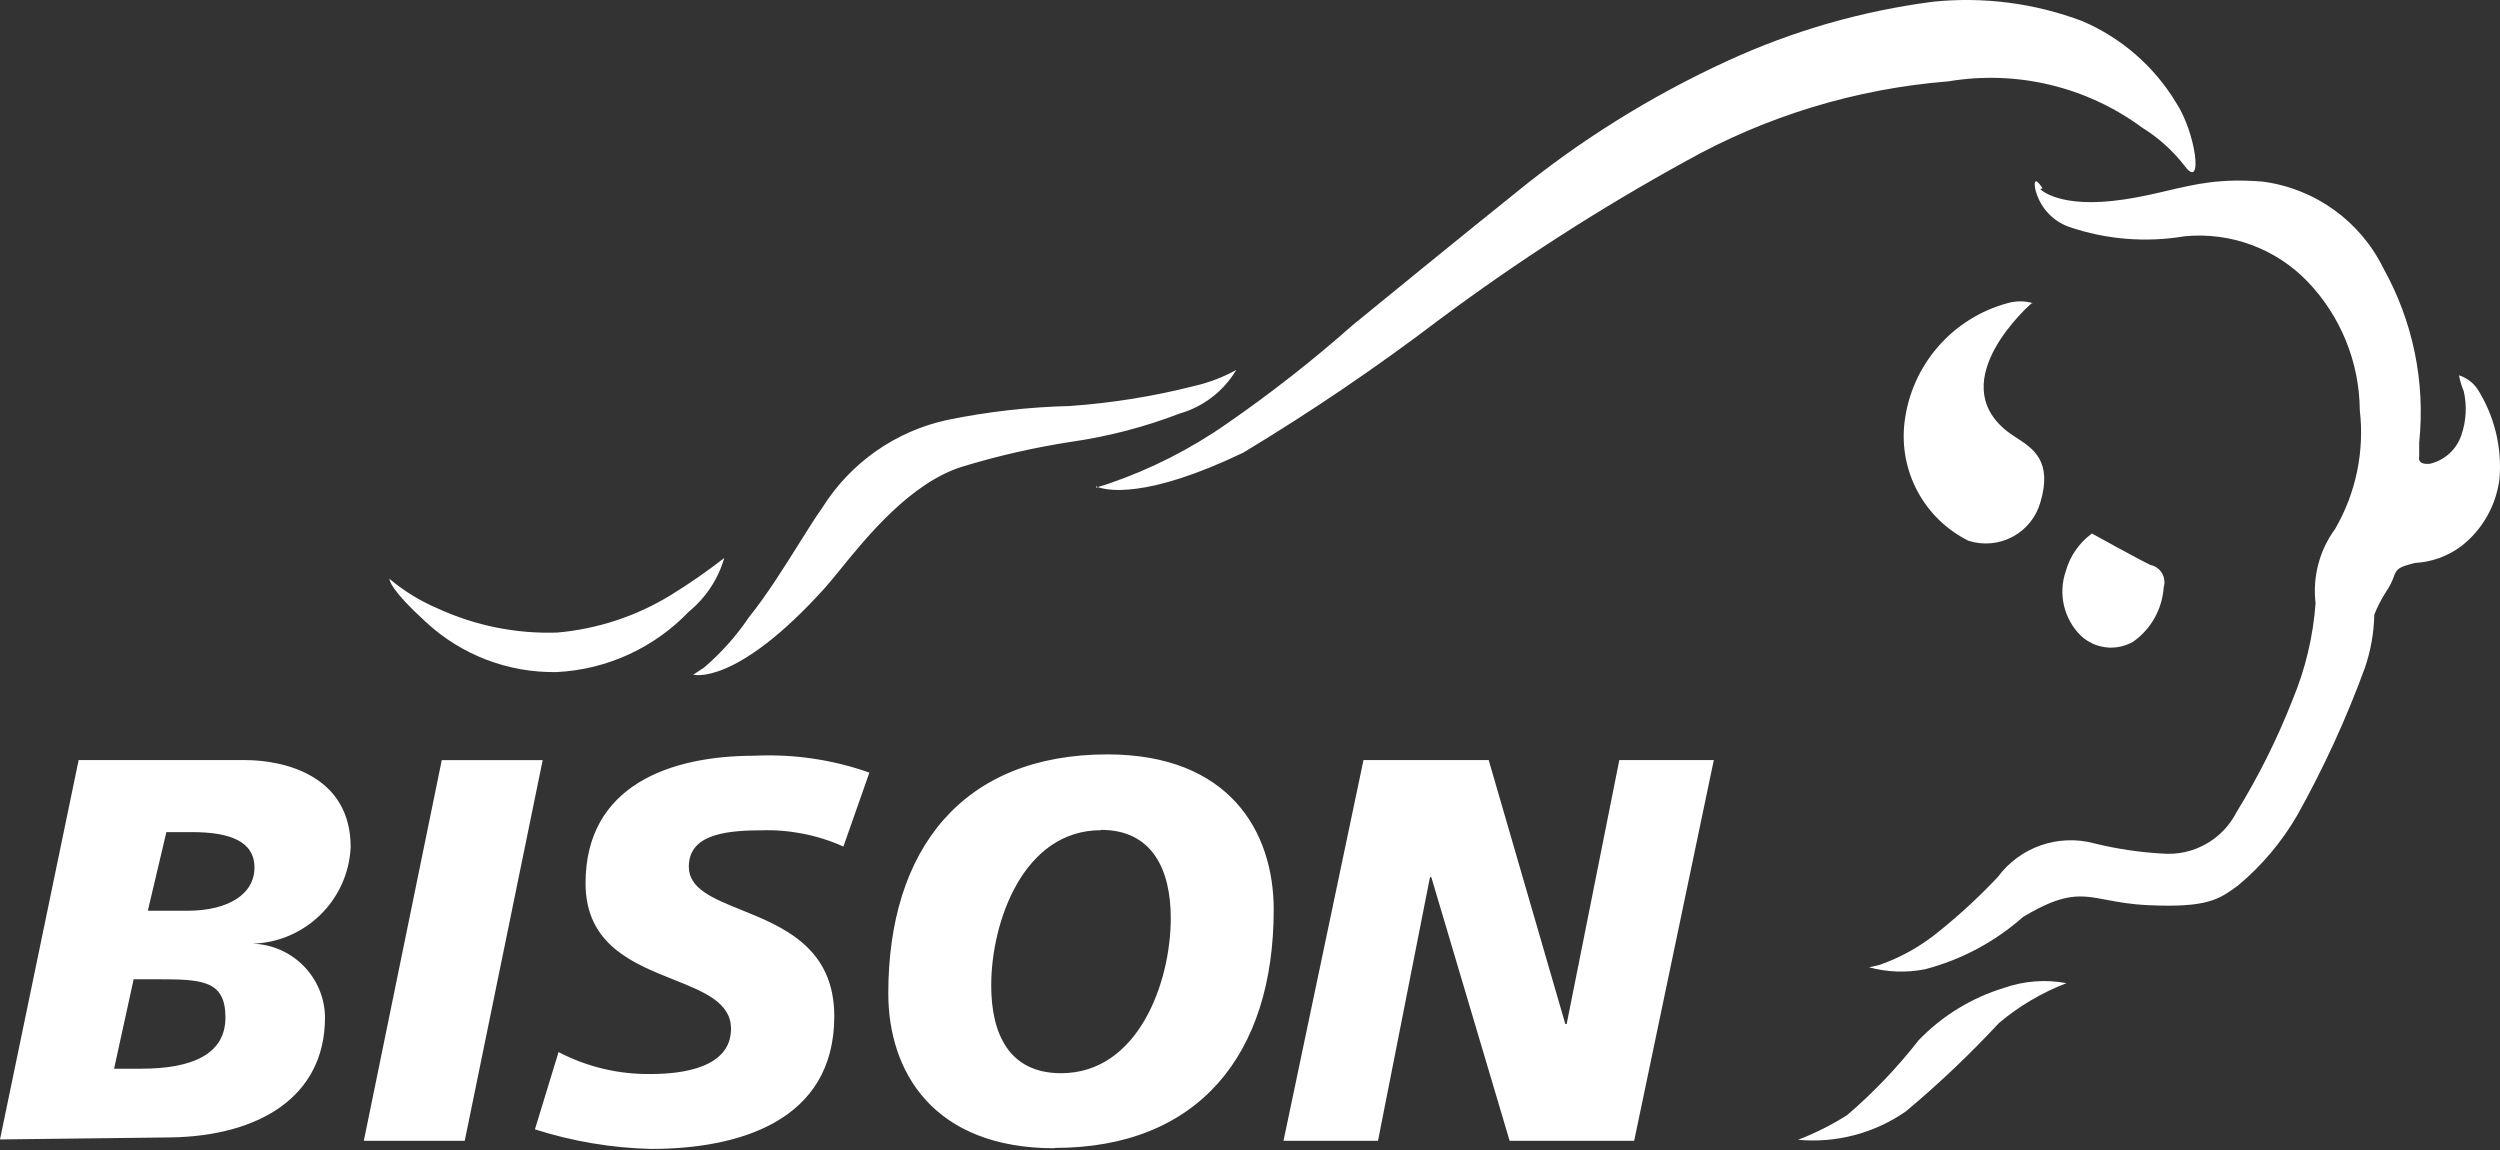
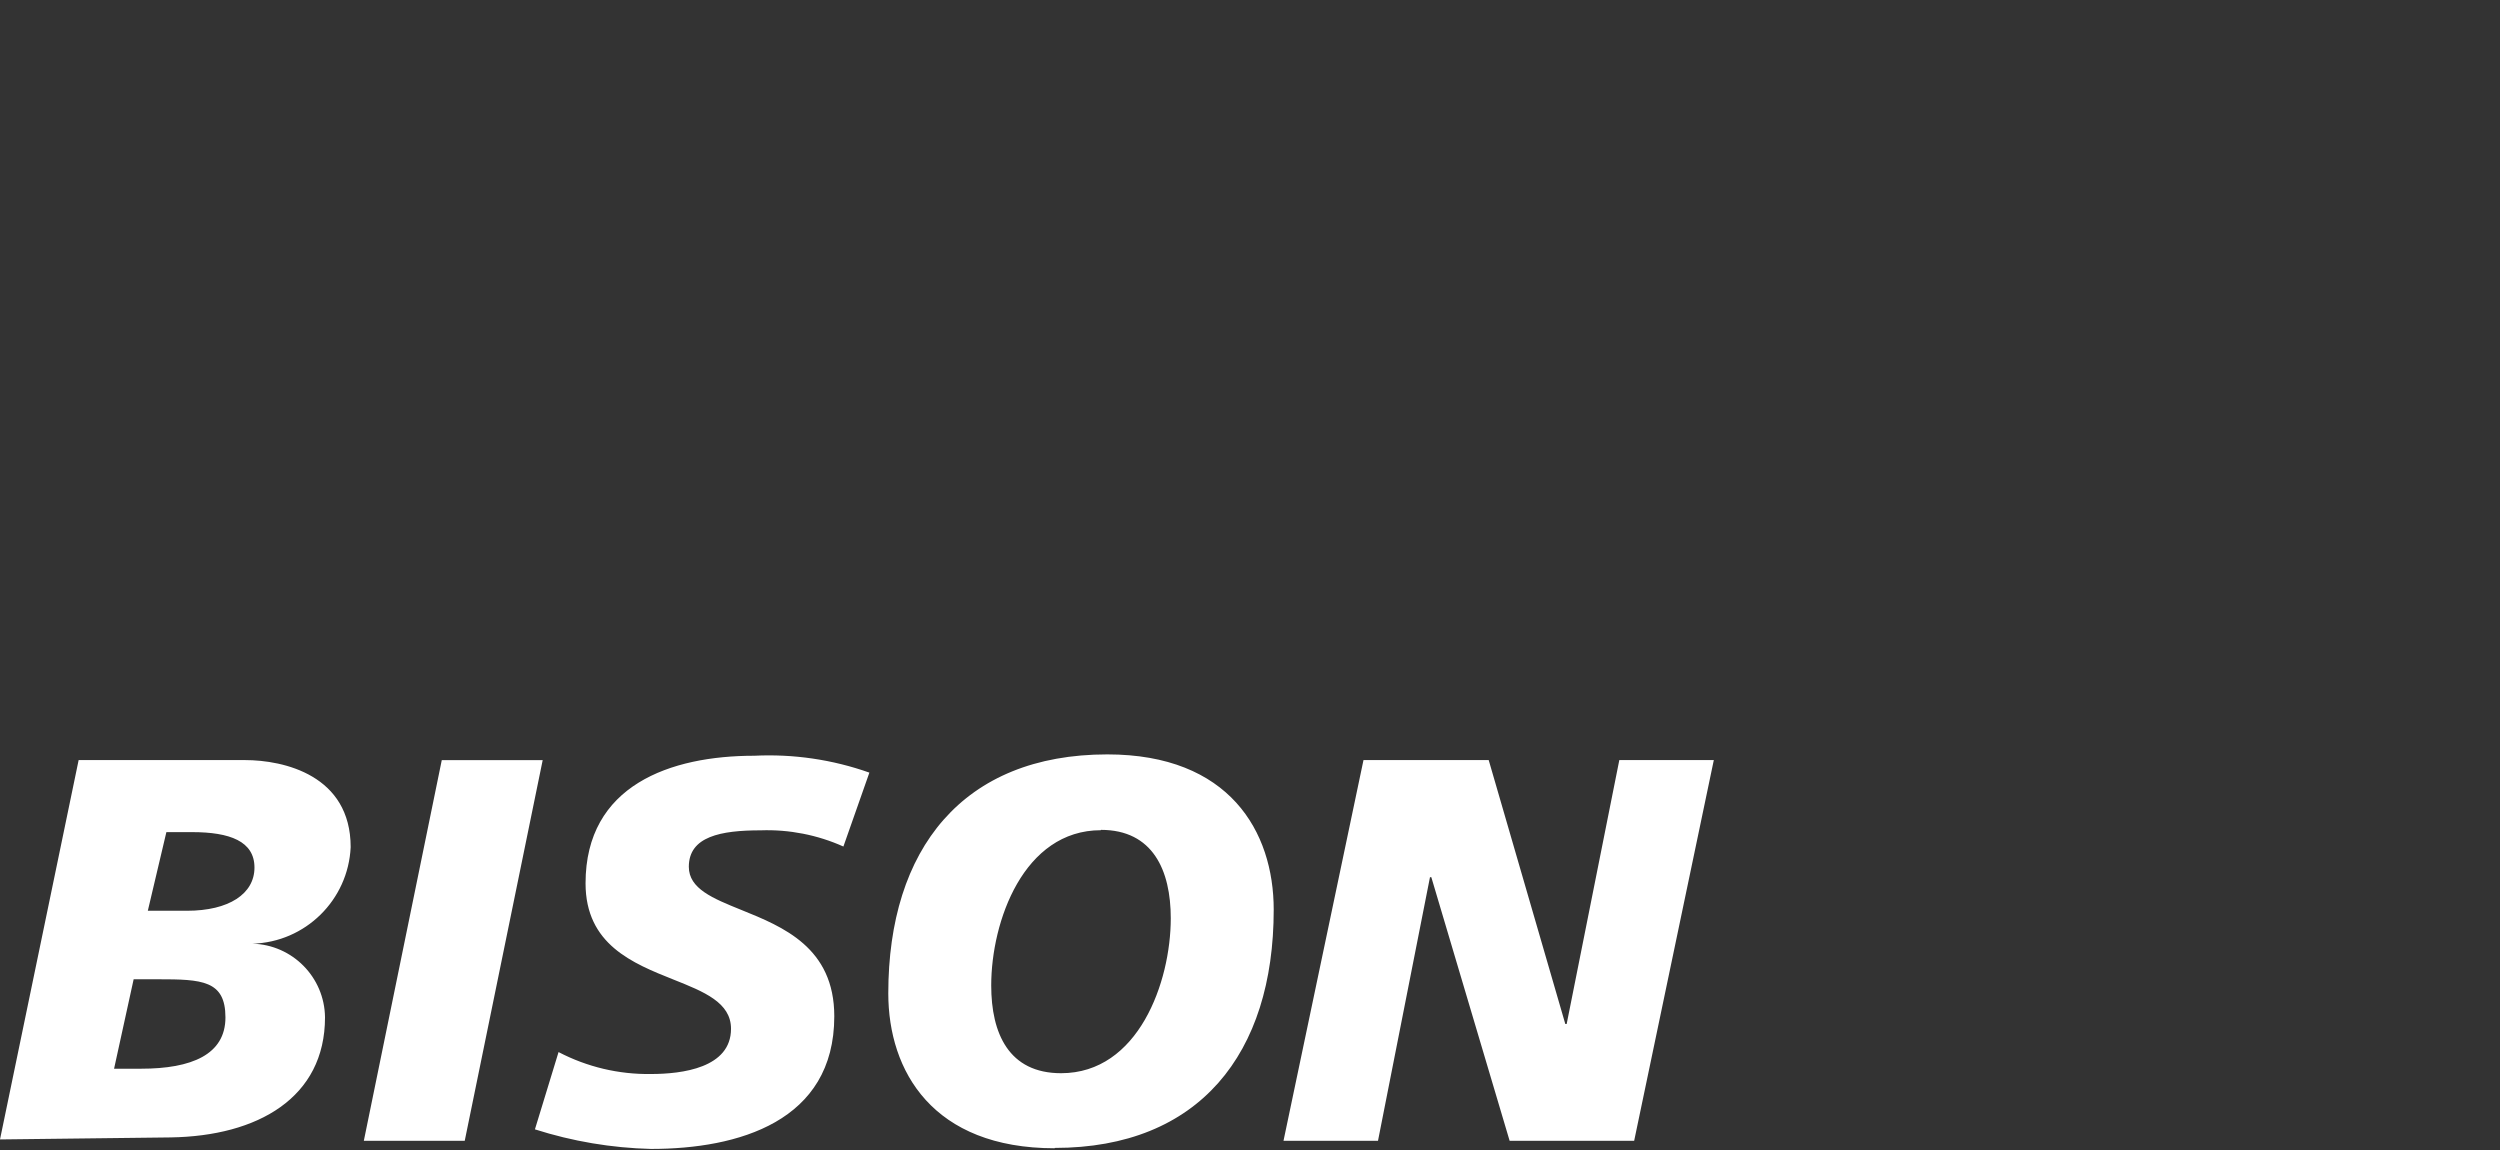
<svg xmlns="http://www.w3.org/2000/svg" width="400" height="184" viewBox="0 0 400 184" fill="none">
  <rect x="0" y="0" width="400" height="184" fill="#333333" stroke="none" />
-   <path d="M175.337 78.033L175.391 77.817C175.391 77.817 175.476 77.864 175.657 77.932L177.389 77.385C184.148 75.073 190.547 71.819 196.397 67.719C203.362 62.901 210.034 57.671 216.377 52.059C220.589 48.603 235.439 36.507 242.189 31.107C252.607 22.569 264.076 15.4 276.317 9.777C286.768 4.953 297.894 1.748 309.31 0.273C317.419 -0.558 325.611 0.514 333.232 3.405C339.428 6.069 344.638 10.599 348.136 16.365C351.376 21.279 352.51 30.405 349.648 26.679C347.746 24.187 345.403 22.064 342.736 20.415C333.833 13.852 322.648 11.182 311.74 13.017C296.958 14.193 282.607 18.559 269.675 25.815C255.928 33.372 242.721 41.87 230.147 51.249C220.127 58.855 209.708 65.921 198.935 72.417C183.243 79.955 176.957 78.419 175.657 77.932L175.337 78.033ZM112.644 106.815C115.387 104.466 117.803 101.76 119.826 98.769C122.707 95.175 125.504 90.708 127.868 86.933C129.27 84.695 130.519 82.7 131.544 81.273C136.053 74.047 143.302 68.961 151.631 67.179C158.051 65.864 164.575 65.123 171.125 64.965C177.905 64.491 184.628 63.407 191.213 61.725C193.516 61.189 195.734 60.335 197.801 59.187C195.793 62.574 192.567 65.065 188.783 66.153C183.176 68.314 177.343 69.835 171.395 70.689C165.476 71.602 159.629 72.938 153.899 74.685C145.679 77.293 138.797 85.76 134.467 91.088C133.506 92.269 132.672 93.296 131.976 94.071C117.72 109.893 110.916 107.949 110.916 107.949L112.644 106.815ZM295.541 178.418C299.746 174.814 303.581 170.798 306.988 166.43C310.755 162.522 315.458 159.641 320.65 158.06C323.857 156.937 327.302 156.677 330.64 157.304C326.711 158.812 323.06 160.966 319.84 163.676C315.173 168.7 310.196 173.425 304.936 177.824C299.877 181.34 293.735 182.947 287.603 182.36H287.711C290.442 181.302 293.064 179.982 295.541 178.418ZM339.82 31.917C342.504 31.516 344.738 30.992 346.865 30.492C351.328 29.444 355.321 28.507 362.014 29.055C370.377 30.149 377.635 35.36 381.346 42.933C386.078 51.41 388.077 61.141 387.07 70.797V73.065C387.07 73.065 386.638 74.415 388.798 74.199C391.156 73.646 393.058 71.908 393.82 69.609C394.602 67.351 394.733 64.918 394.198 62.589C393.849 61.775 393.595 60.923 393.442 60.051C394.588 60.417 395.589 61.135 396.304 62.103C399.069 66.398 400.34 71.484 399.922 76.575C399.401 80.842 397.206 84.727 393.82 87.375C391.66 88.997 389.065 89.937 386.368 90.075C383.938 90.723 383.506 90.885 383.02 92.235C382.717 93.097 382.299 93.914 381.778 94.665C381.032 95.826 380.399 97.055 379.888 98.337C379.829 101.242 379.318 104.12 378.376 106.869C375.405 114.99 371.794 122.863 367.576 130.413C365.108 134.681 361.909 138.482 358.126 141.644L358.008 141.731C355.054 143.895 353.195 145.257 343.762 144.83C340.901 144.701 338.809 144.306 337.026 143.968C332.853 143.179 330.371 142.71 323.674 146.72C319.17 150.712 313.786 153.58 307.96 155.09C305.005 155.668 301.956 155.557 299.051 154.766L300.725 154.388C304.204 153.166 307.44 151.338 310.282 148.988C313.589 146.324 316.71 143.437 319.624 140.348C323.181 135.523 329.337 133.378 335.122 134.949C338.665 135.819 342.28 136.361 345.922 136.568C350.883 136.996 355.605 134.368 357.856 129.927C361.373 124.211 364.373 118.193 366.82 111.945C368.866 107.027 370.106 101.813 370.492 96.501C369.993 92.287 371.112 88.041 373.624 84.621C376.954 78.876 378.337 72.208 377.566 65.613C377.504 57.964 374.53 50.627 369.25 45.093C364.143 39.774 356.88 37.087 349.54 37.803C343.337 38.848 336.97 38.328 331.018 36.291C328.281 35.302 326.242 32.978 325.618 30.135C325.24 27.597 326.806 30.135 326.806 30.135L326.428 30.243C326.428 30.243 329.398 33.483 339.82 31.917ZM334.636 85.323C334.636 85.323 342.736 89.805 344.086 90.399C344.856 90.561 345.523 91.04 345.923 91.718C346.323 92.395 346.421 93.21 346.192 93.963C345.961 97.444 344.176 100.636 341.332 102.657C338.62 104.238 335.189 103.842 332.908 101.685C330.199 98.99 329.275 94.98 330.532 91.371C331.205 88.962 332.67 86.851 334.69 85.377L334.636 85.323ZM321.082 68.961C321.549 69.334 322.084 69.681 322.639 70.041C325.298 71.765 328.403 73.779 326.482 80.301C325.823 82.689 324.215 84.704 322.032 85.877C319.85 87.05 317.282 87.279 314.926 86.511C307.881 82.991 303.799 75.432 304.72 67.611C305.798 58.458 312.343 50.885 321.244 48.495C322.55 48.123 323.934 48.123 325.24 48.495L325.024 48.549C325.024 48.549 310.876 60.807 321.082 68.961ZM62.261 92.573H62.315C62.315 92.573 62.312 92.587 62.312 92.616C64.654 94.582 67.276 96.188 70.091 97.379C76.046 100.109 82.552 101.421 89.099 101.213C95.59 100.655 101.859 98.584 107.405 95.165C110.336 93.359 113.166 91.394 115.883 89.279C114.909 92.651 112.931 95.645 110.213 97.865C104.667 103.665 97.113 107.123 89.099 107.531C81.319 107.673 73.788 104.788 68.093 99.485C62.599 94.477 62.314 92.884 62.312 92.616L62.261 92.573Z" fill="#FFFFFF" />
  <path d="M168.748 183.721C149.254 183.721 142.126 171.409 142.126 158.935C142.126 135.823 154.06 120.703 177.172 120.703C196.666 120.703 203.794 133.015 203.794 145.543C203.794 168.601 191.86 183.667 168.748 183.667V183.721ZM121.714 132.853C115.342 132.853 110.212 133.825 110.212 138.685C110.212 142.191 114.045 143.741 118.6 145.583C125.269 148.279 133.486 151.601 133.486 162.607C133.486 179.455 118.096 183.829 104.164 183.829C97.855 183.672 91.6 182.617 85.588 180.697L89.368 168.331C93.931 170.715 99.017 171.922 104.164 171.841C109.132 171.841 116.962 170.869 116.962 164.605C116.962 160.402 112.659 158.685 107.752 156.728C101.25 154.134 93.688 151.119 93.688 141.331C93.688 125.617 107.296 120.919 120.688 120.919C126.943 120.613 133.198 121.53 139.102 123.619L134.944 135.445C130.79 133.582 126.264 132.695 121.714 132.853ZM12.582 121.614H39.204C45.414 121.614 56.106 124.044 56.106 135.546C55.714 144.012 48.863 150.745 40.392 150.99C46.793 151.164 51.917 156.359 52.002 162.762C52.002 175.668 41.202 181.77 27.324 181.986L0 182.31L12.582 121.614ZM70.684 121.621H86.83L74.356 182.533H58.211L70.684 121.621ZM22.571 170.994C30.671 170.994 36.071 168.726 36.071 162.786C36.071 156.846 32.291 156.684 25.271 156.684H21.383L18.251 170.994H22.571ZM23.651 145.722H29.915C36.611 145.722 40.715 143.022 40.715 138.81C40.715 134.598 36.773 133.14 30.725 133.14H26.621L23.651 145.722ZM158.595 157.673C158.595 165.341 161.403 171.713 169.773 171.713C182.139 171.713 187.323 157.133 187.323 146.927C187.323 139.259 184.461 132.779 176.145 132.779V132.833C163.779 132.833 158.595 147.413 158.595 157.673ZM259.09 121.614H274.21L261.466 182.526H241.54L229.012 140.352H228.796L220.48 182.526H205.36L218.158 121.614H238.192L250.45 163.842H250.666L259.09 121.614Z" fill="#FFFFFF" />
</svg>